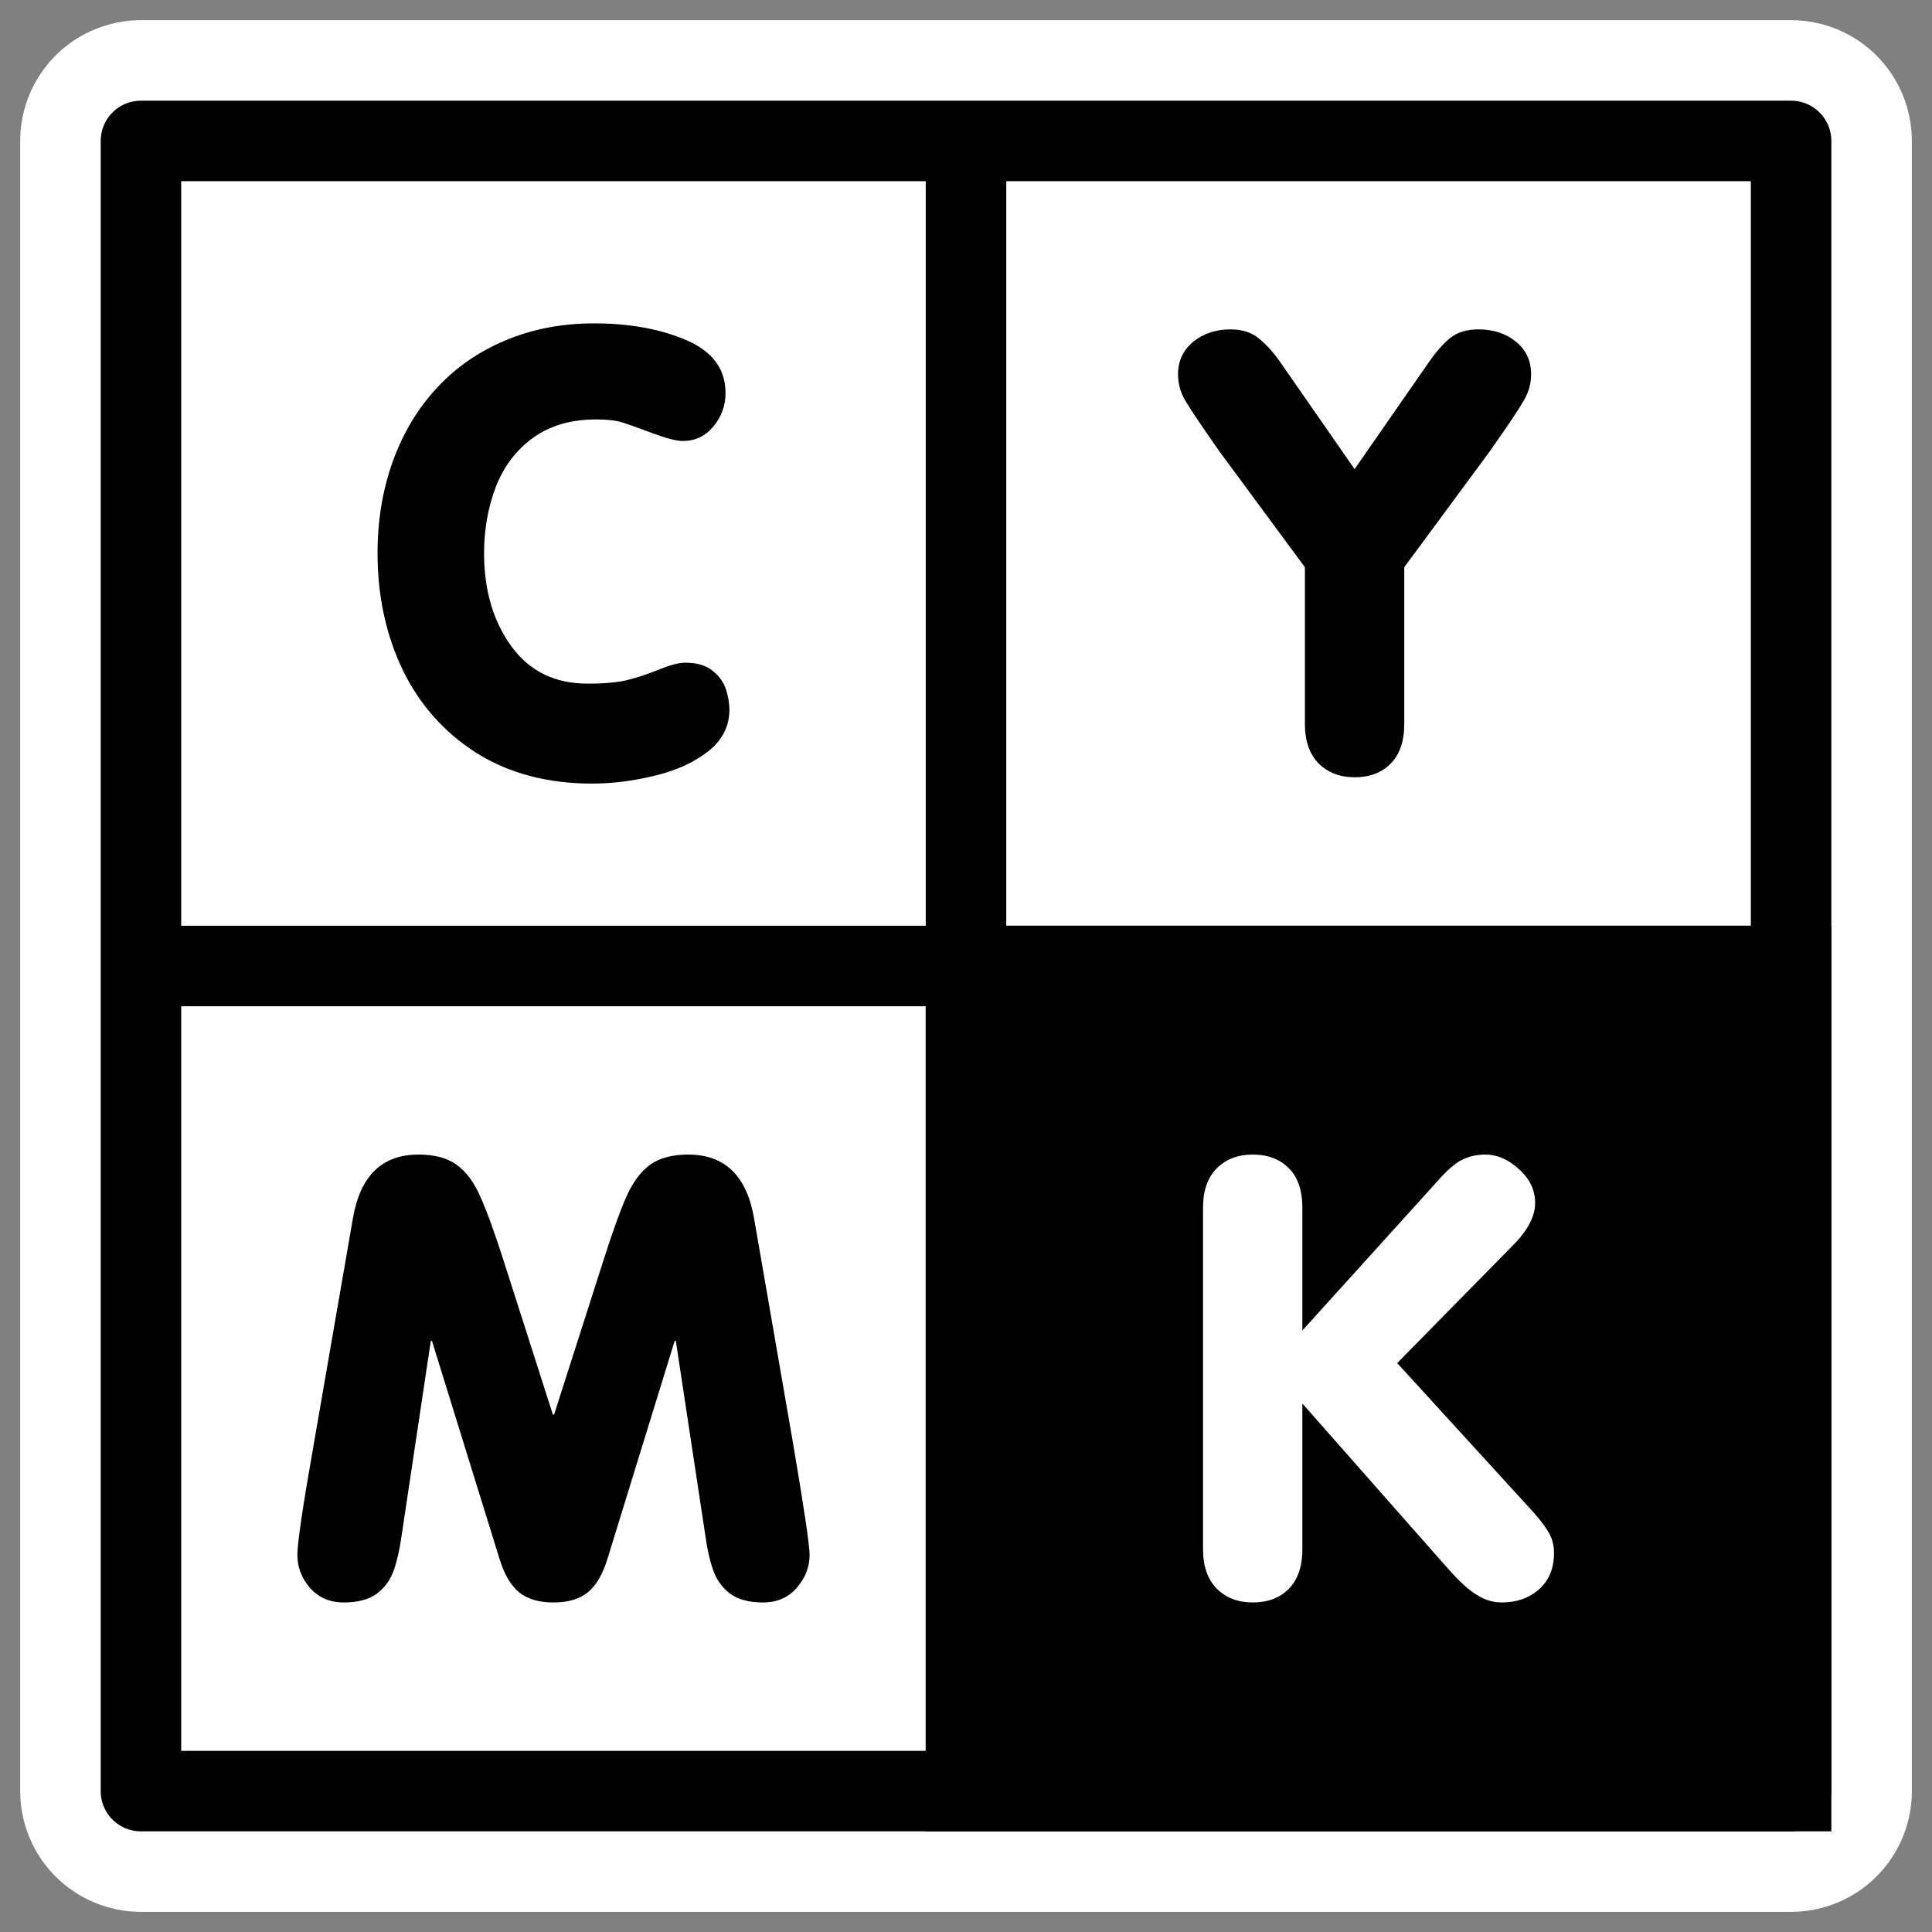
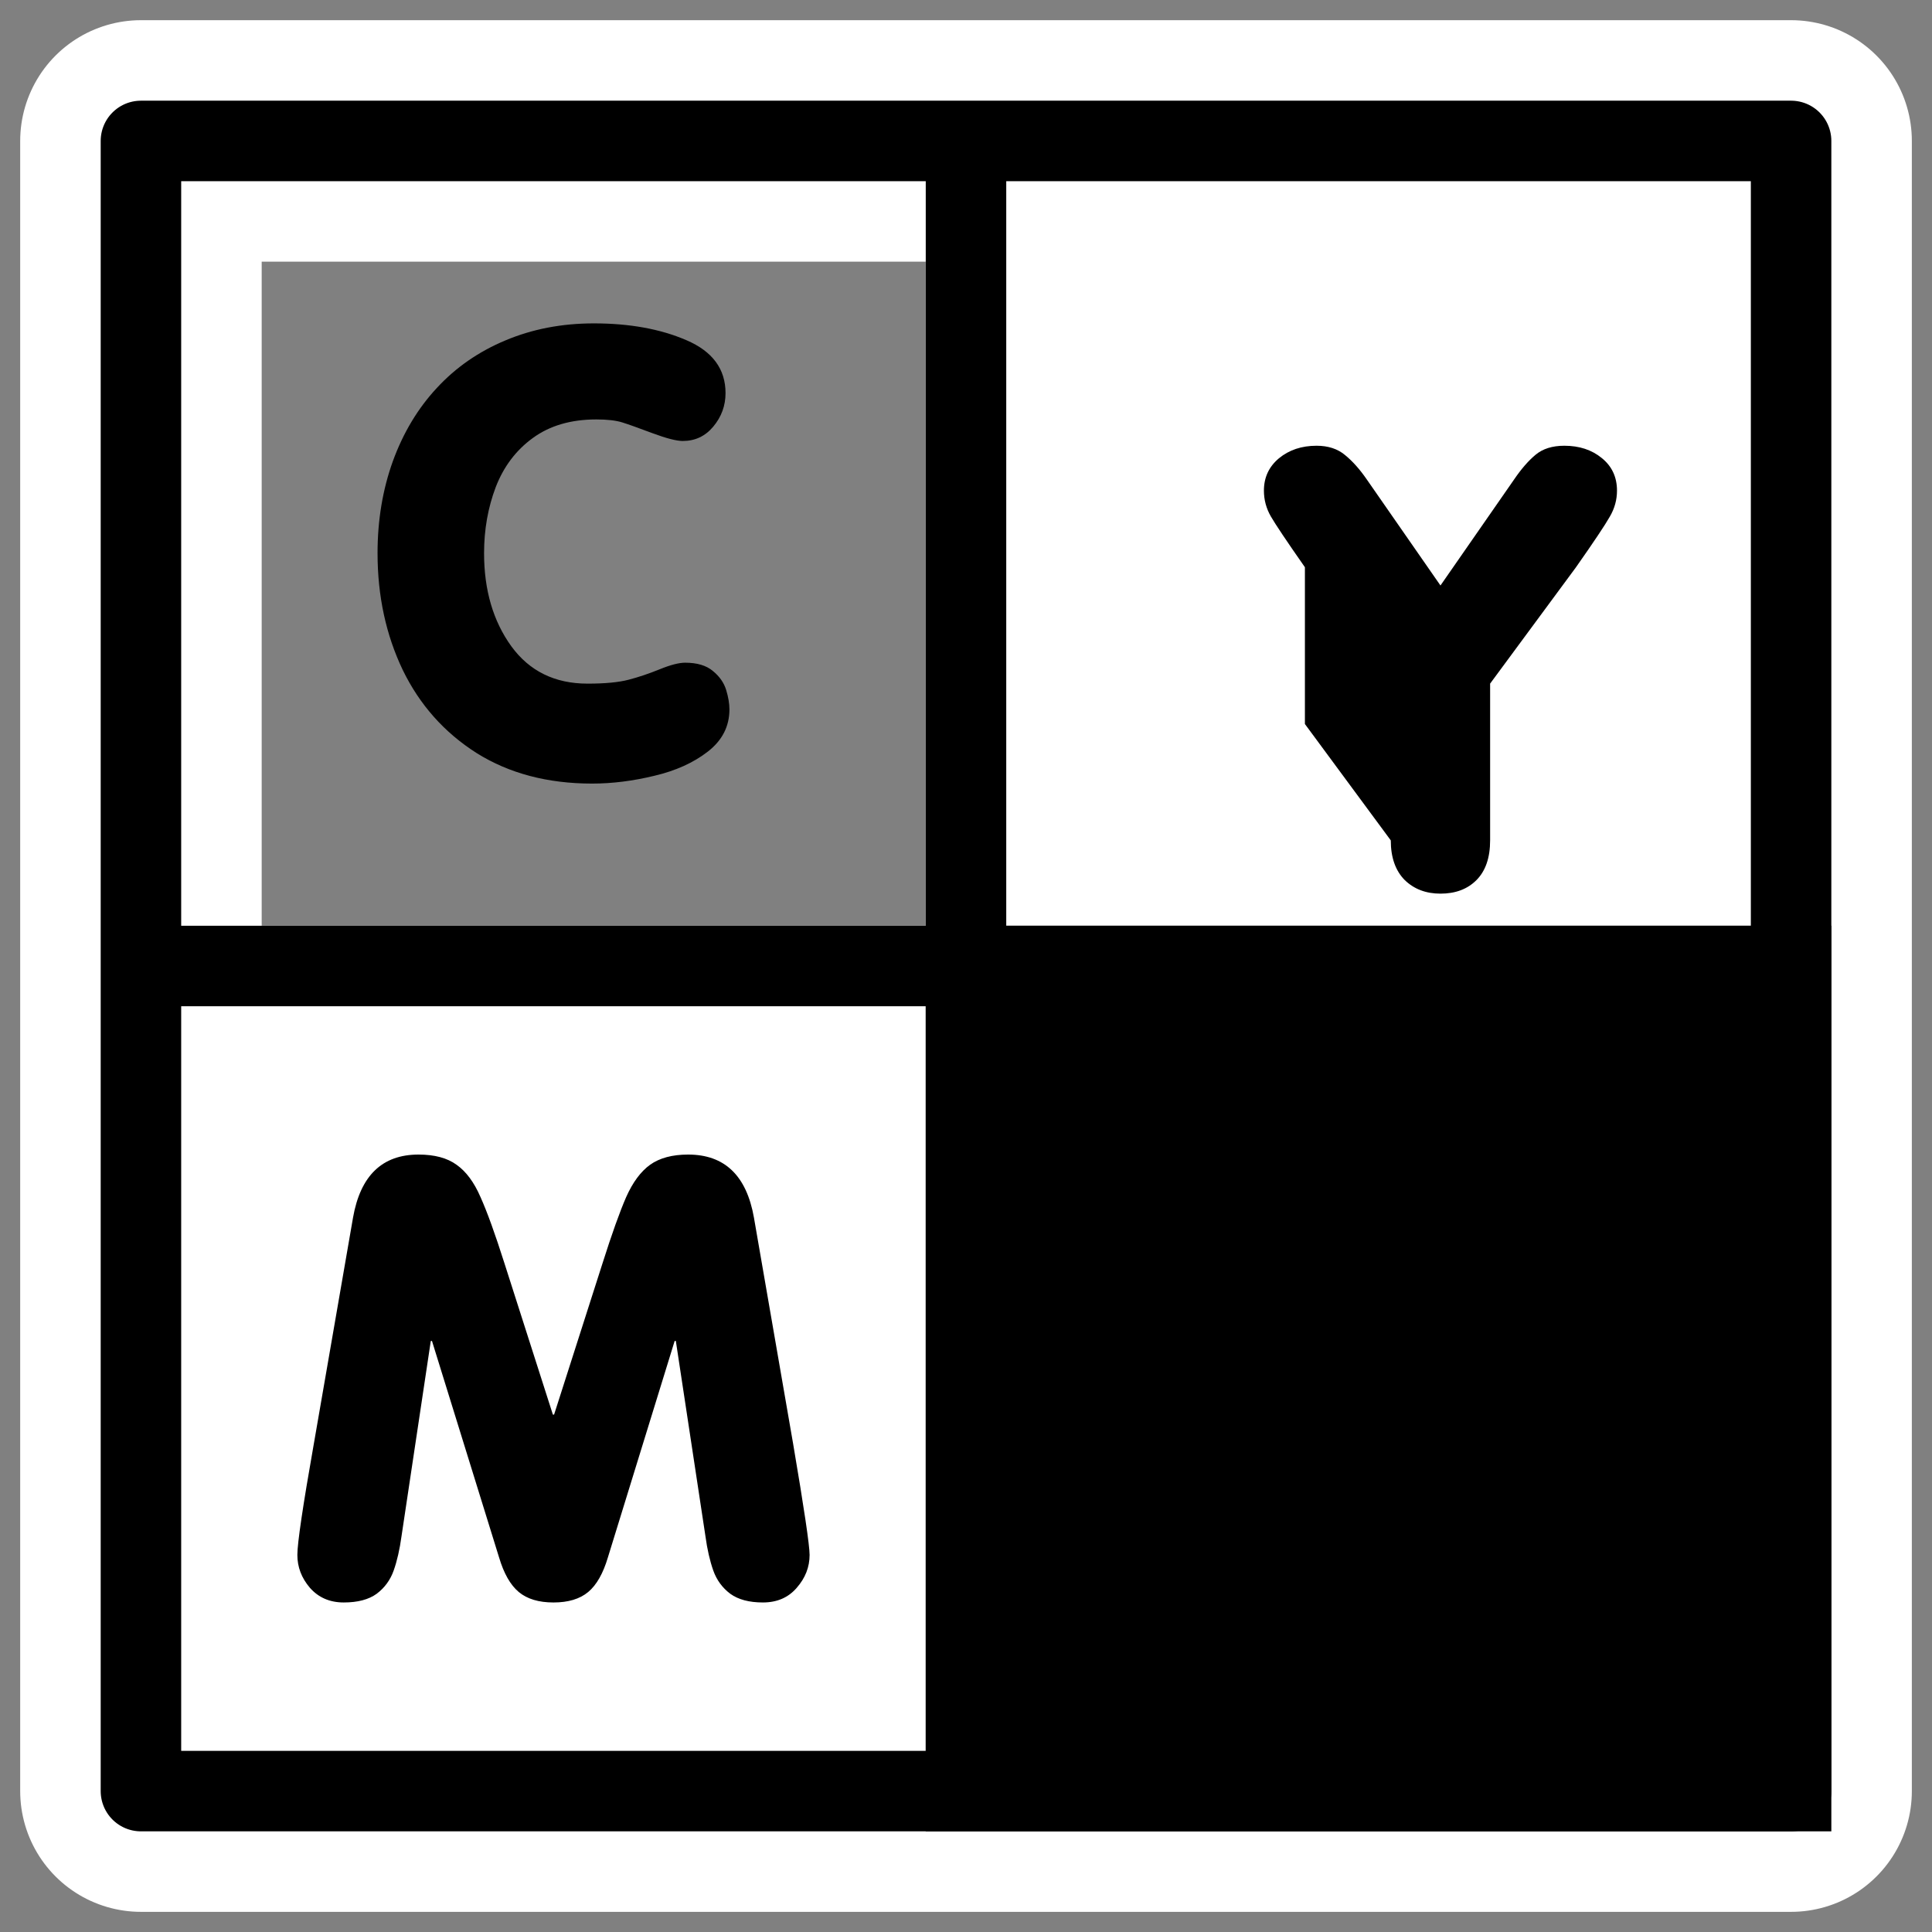
<svg xmlns="http://www.w3.org/2000/svg" xmlns:ns1="http://inkscape.sourceforge.net/DTD/sodipodi-0.dtd" _SVGFile__filename="oldscale/actions/aobottom.svg" ns1:version="0.32" version="1.0" viewBox="0 0 60 60">
  <rect x="0" y="0" width="60" height="60" fill="#808080" stroke="none" />
  <ns1:namedview bordercolor="#666666" borderopacity="1.0" pagecolor="#ffffff" />
  <rect x="4.377" y="4.377" width="51.247" height="51.247" color="#000000" display="block" fill="none" stroke="#fff" stroke-linecap="round" stroke-linejoin="round" stroke-width="7.5" />
  <rect x="3.127" y="28.749" width="28.125" height="28.125" color="#000000" display="block" fill="#fff" />
  <rect x="28.749" y="3.127" width="28.125" height="28.125" color="#000000" display="block" fill="#fff" />
  <rect x="28.749" y="28.749" width="28.125" height="28.125" color="#000000" display="block" />
-   <rect x="3.127" y="3.127" width="28.125" height="28.125" color="#000000" display="block" fill="#fff" />
  <rect x="4.377" y="4.377" width="51.247" height="51.247" color="#000000" display="block" fill="none" stroke="#000" stroke-linecap="round" stroke-linejoin="round" stroke-width="2.5" />
  <path d="m30 4.376v51.248" fill="none" stroke="#000" stroke-width="2.5" />
  <path d="m4.376 30h51.248" fill="none" stroke="#000" stroke-width="2.5" />
  <path d="m11.725 17.18c0-1.022 0.158-1.973 0.474-2.853 0.322-0.886 0.778-1.645 1.366-2.277 0.589-0.638 1.298-1.13 2.128-1.477 0.836-0.353 1.753-0.53 2.75-0.53 1.109 0 2.066 0.174 2.872 0.521 0.811 0.347 1.217 0.895 1.217 1.644 0 0.391-0.127 0.738-0.381 1.041-0.248 0.298-0.564 0.446-0.948 0.446-0.192 0-0.505-0.08-0.938-0.241-0.428-0.161-0.741-0.273-0.939-0.335s-0.468-0.093-0.808-0.093c-0.787 0-1.444 0.192-1.97 0.576-0.521 0.378-0.905 0.886-1.152 1.524-0.242 0.638-0.363 1.323-0.363 2.054 0 1.146 0.282 2.109 0.846 2.89 0.564 0.774 1.353 1.161 2.369 1.161 0.539 0 0.964-0.04 1.273-0.121 0.31-0.08 0.632-0.189 0.967-0.325 0.334-0.136 0.597-0.204 0.789-0.204 0.372 0 0.66 0.086 0.865 0.26 0.204 0.167 0.34 0.362 0.409 0.585 0.068 0.223 0.102 0.425 0.102 0.604 0 0.527-0.223 0.963-0.669 1.31s-1.001 0.598-1.664 0.753c-0.662 0.161-1.307 0.242-1.932 0.242-1.382 0-2.577-0.316-3.587-0.948-1.004-0.638-1.769-1.499-2.295-2.583-0.521-1.091-0.781-2.299-0.781-3.624" />
-   <path d="m40.525 22.485v-4.869l-2.667-3.614c-0.563-0.805-0.916-1.332-1.059-1.58-0.142-0.248-0.214-0.514-0.214-0.799 0-0.409 0.155-0.743 0.465-1.003 0.316-0.261 0.706-0.391 1.171-0.391 0.359 0 0.653 0.096 0.882 0.288 0.236 0.192 0.462 0.446 0.679 0.762l2.286 3.29 2.285-3.29c0.223-0.328 0.446-0.585 0.67-0.771 0.223-0.186 0.52-0.279 0.892-0.279 0.464 0 0.851 0.127 1.161 0.381 0.316 0.254 0.474 0.592 0.474 1.013 0 0.285-0.074 0.554-0.223 0.808-0.143 0.254-0.493 0.778-1.05 1.571l-2.667 3.614v4.869c0 0.539-0.142 0.951-0.427 1.236-0.279 0.279-0.651 0.418-1.115 0.418-0.453 0-0.824-0.142-1.115-0.427-0.285-0.291-0.428-0.7-0.428-1.227" />
+   <path d="m40.525 22.485v-4.869c-0.563-0.805-0.916-1.332-1.059-1.58-0.142-0.248-0.214-0.514-0.214-0.799 0-0.409 0.155-0.743 0.465-1.003 0.316-0.261 0.706-0.391 1.171-0.391 0.359 0 0.653 0.096 0.882 0.288 0.236 0.192 0.462 0.446 0.679 0.762l2.286 3.29 2.285-3.29c0.223-0.328 0.446-0.585 0.67-0.771 0.223-0.186 0.52-0.279 0.892-0.279 0.464 0 0.851 0.127 1.161 0.381 0.316 0.254 0.474 0.592 0.474 1.013 0 0.285-0.074 0.554-0.223 0.808-0.143 0.254-0.493 0.778-1.05 1.571l-2.667 3.614v4.869c0 0.539-0.142 0.951-0.427 1.236-0.279 0.279-0.651 0.418-1.115 0.418-0.453 0-0.824-0.142-1.115-0.427-0.285-0.291-0.428-0.7-0.428-1.227" />
  <path d="m9.746 44.841 1.217-7.024c0.23-1.308 0.908-1.961 2.035-1.961 0.496 0 0.889 0.105 1.18 0.316 0.298 0.21 0.546 0.545 0.744 1.003 0.204 0.453 0.452 1.137 0.743 2.054l1.505 4.702h0.038l1.505-4.702c0.291-0.917 0.536-1.601 0.734-2.054 0.204-0.458 0.452-0.793 0.743-1.003 0.298-0.211 0.691-0.316 1.18-0.316 1.134 0 1.815 0.653 2.045 1.961l1.217 7.024c0.341 2.007 0.511 3.157 0.511 3.448 0 0.378-0.133 0.718-0.4 1.022-0.26 0.303-0.61 0.455-1.05 0.455-0.427 0-0.765-0.09-1.012-0.269-0.248-0.186-0.425-0.428-0.53-0.725s-0.186-0.651-0.242-1.059l-0.92-6.068h-0.037l-2.072 6.718c-0.149 0.502-0.353 0.861-0.613 1.078s-0.62 0.325-1.078 0.325-0.818-0.108-1.078-0.325-0.464-0.576-0.613-1.078l-2.082-6.718h-0.037l-0.91 6.068c-0.056 0.408-0.137 0.762-0.242 1.059s-0.282 0.539-0.53 0.725c-0.247 0.179-0.588 0.269-1.022 0.269-0.433 0-0.783-0.152-1.05-0.455-0.26-0.304-0.39-0.644-0.39-1.022 0-0.366 0.17-1.515 0.511-3.448" />
-   <path d="m37.361 48.112v-10.602c0-0.533 0.143-0.942 0.428-1.227s0.656-0.427 1.115-0.427c0.464 0 0.836 0.139 1.115 0.418 0.285 0.279 0.427 0.691 0.427 1.236v3.81l4.237-4.684c0.279-0.315 0.524-0.523 0.734-0.622 0.211-0.105 0.45-0.158 0.716-0.158 0.365 0 0.712 0.152 1.041 0.455 0.334 0.298 0.501 0.648 0.501 1.05 0 0.39-0.204 0.802-0.613 1.236l-3.67 3.735 4.014 4.396c0.303 0.322 0.52 0.588 0.65 0.799 0.137 0.204 0.205 0.436 0.205 0.697 0 0.483-0.155 0.861-0.465 1.133-0.31 0.273-0.694 0.409-1.152 0.409-0.192 0-0.375-0.037-0.548-0.111-0.168-0.075-0.335-0.18-0.502-0.316-0.167-0.143-0.319-0.288-0.455-0.437-0.137-0.155-0.27-0.304-0.4-0.446l-4.293-4.869v4.525c0 0.539-0.142 0.951-0.427 1.236-0.279 0.279-0.651 0.418-1.115 0.418-0.453 0-0.824-0.142-1.115-0.427-0.285-0.291-0.428-0.7-0.428-1.227" fill="#fff" />
</svg>